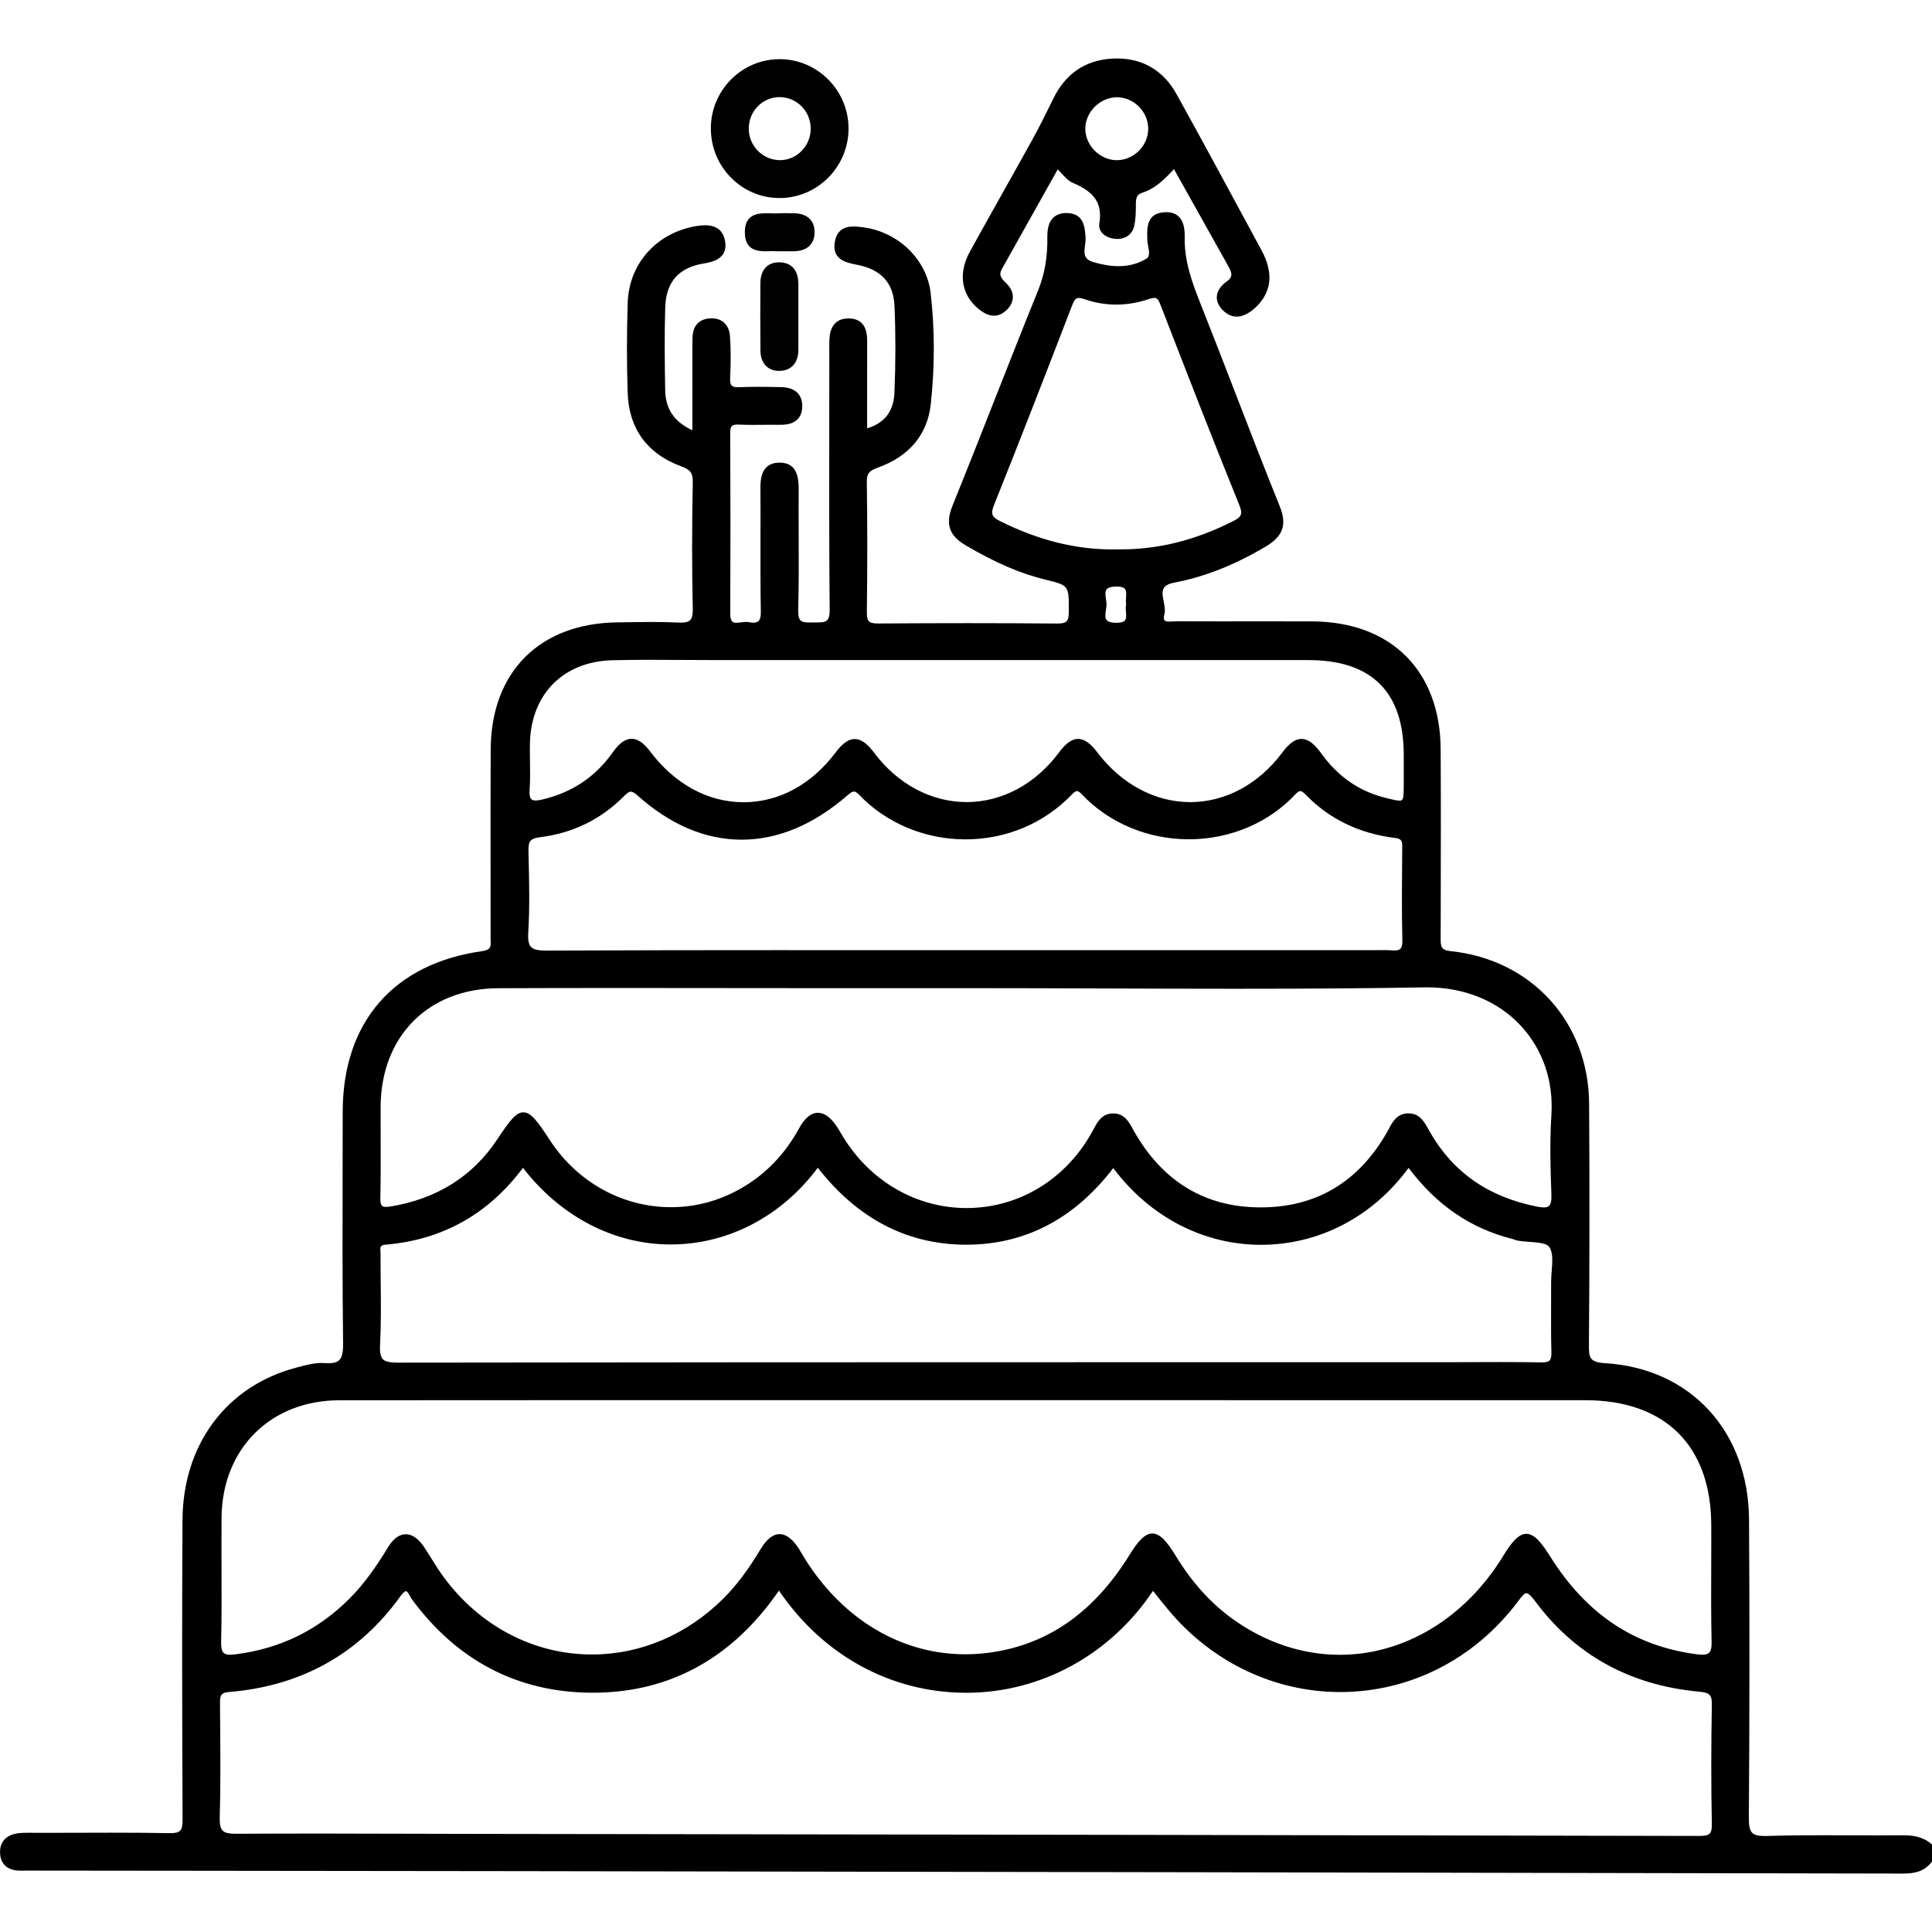
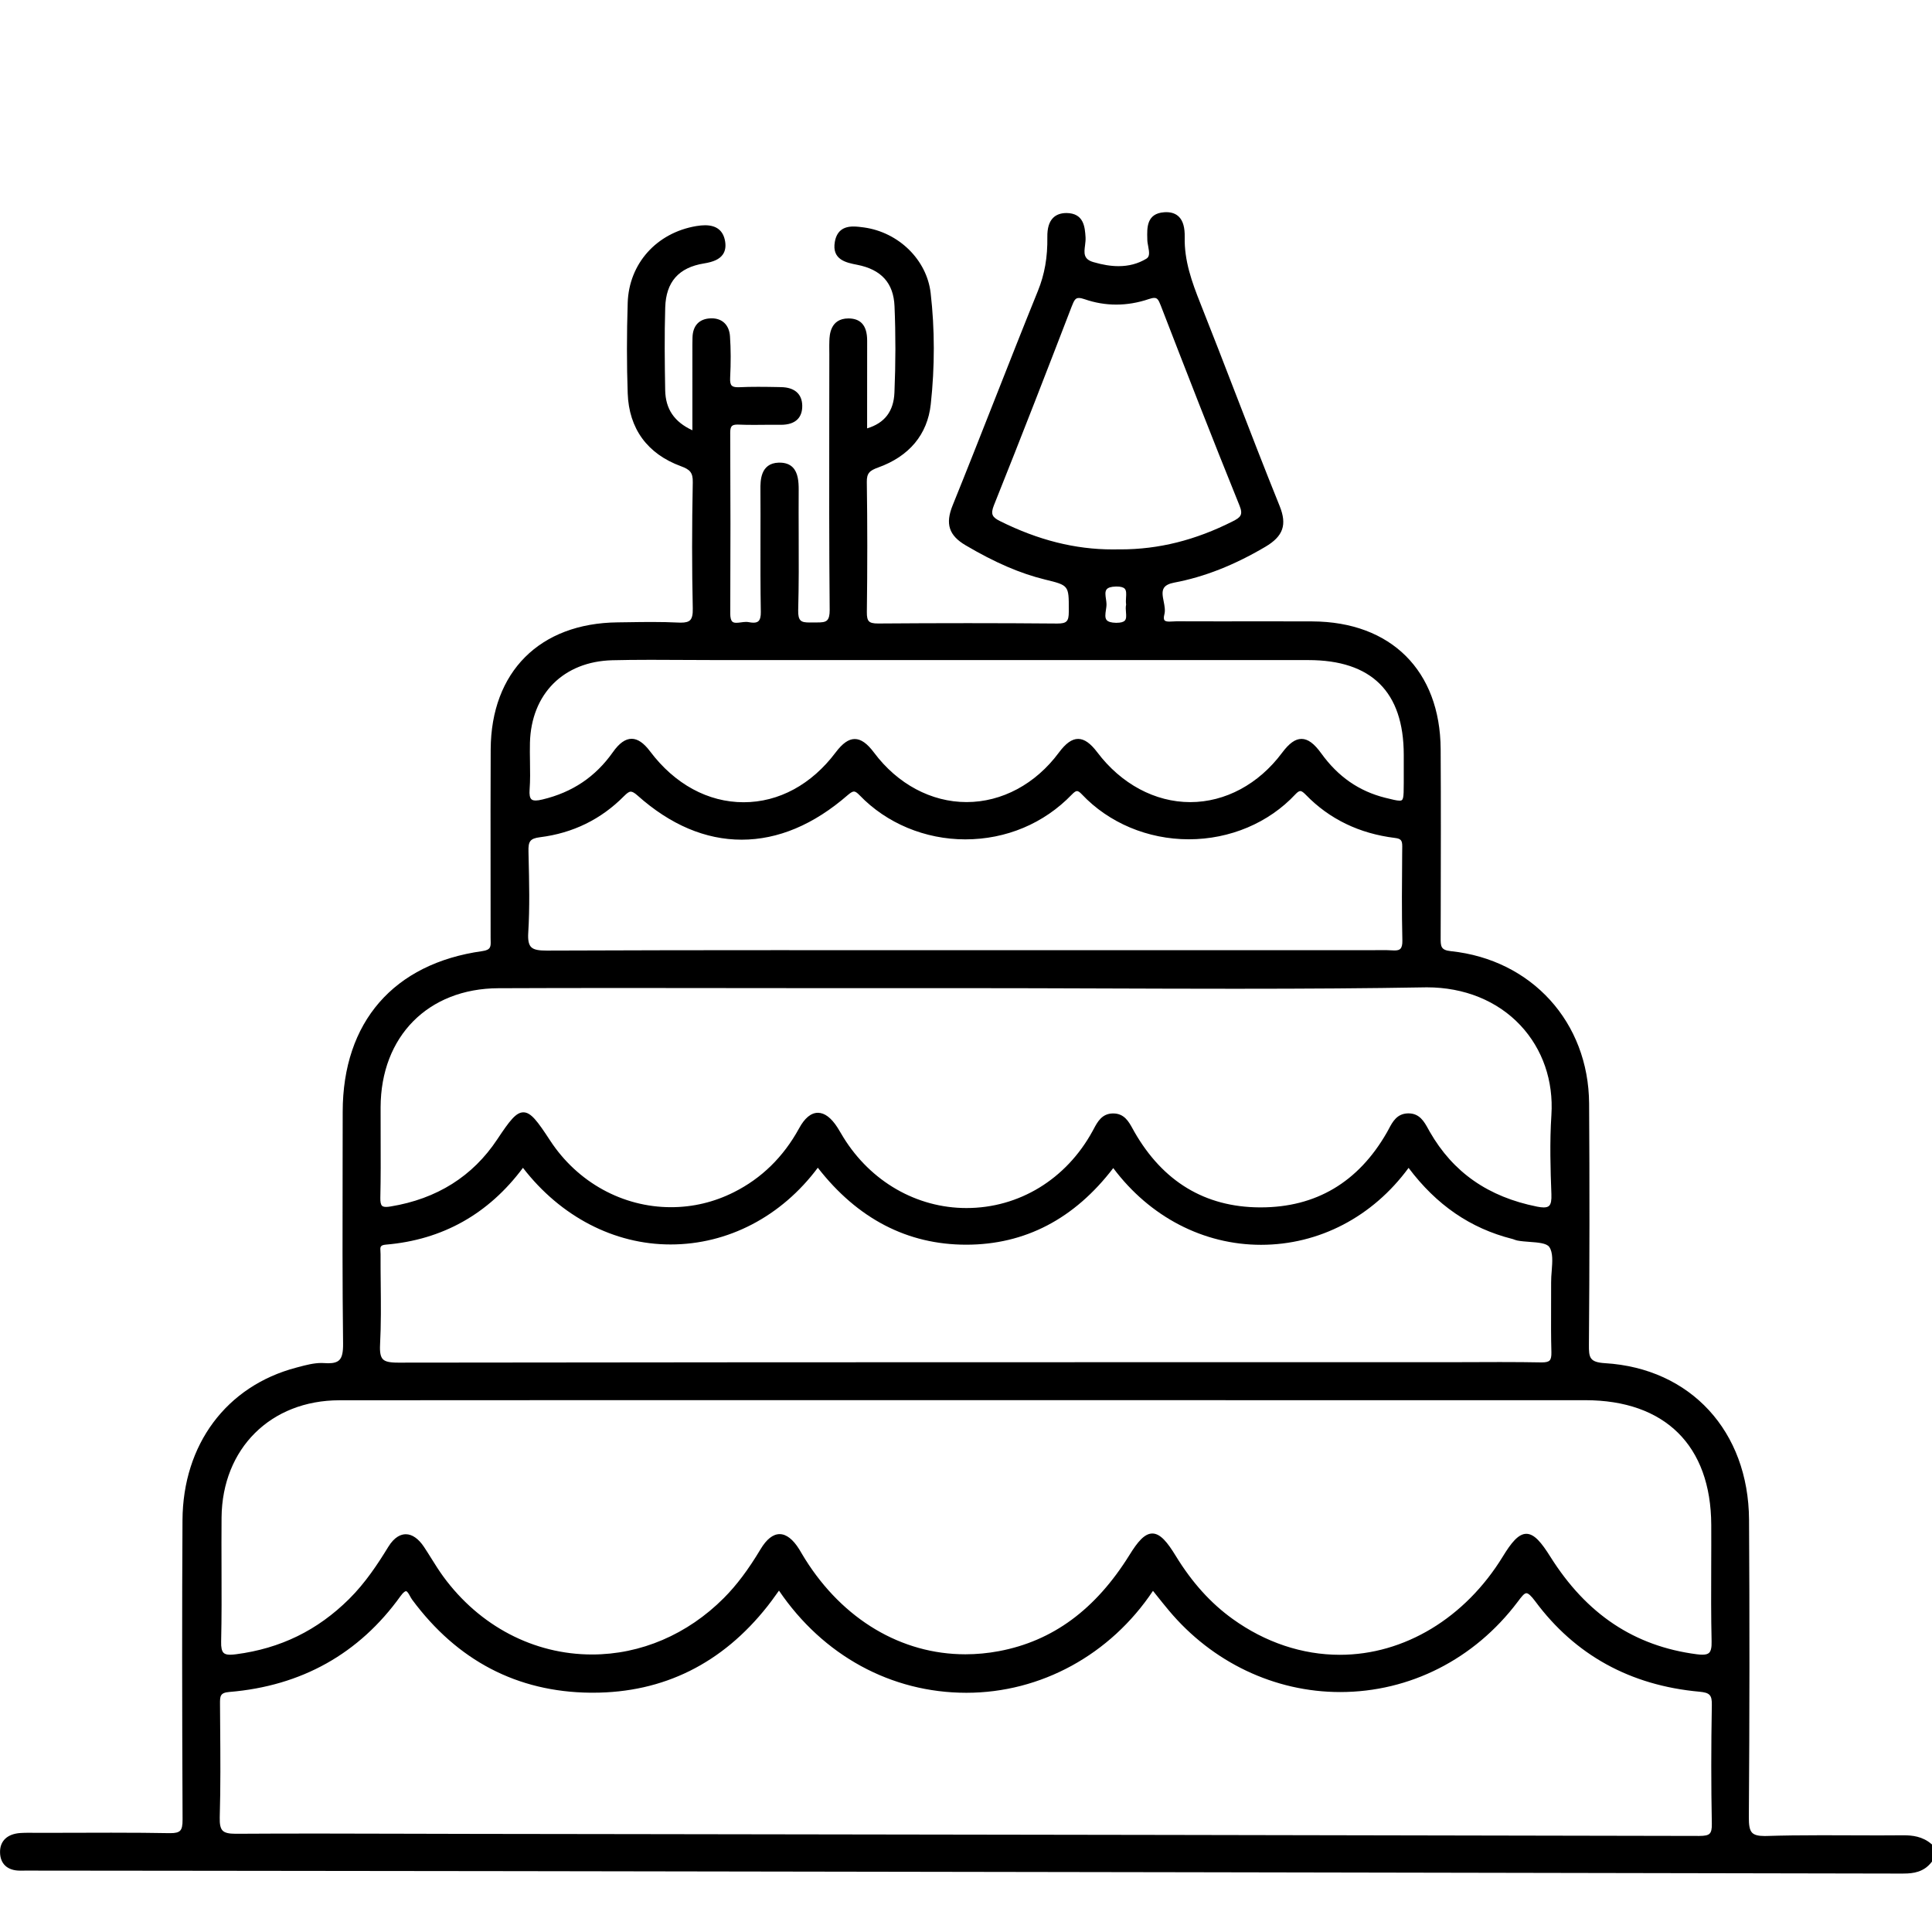
<svg xmlns="http://www.w3.org/2000/svg" version="1.1" id="Livello_1" x="0px" y="0px" viewBox="0 0 500 500" style="enable-background:new 0 0 500 500;" xml:space="preserve">
  <style type="text/css"> .st0{fill:#010101;} .st1{fill:#020202;} </style>
  <path d="M492.61,484.88c-125.19-0.26-251.25-0.46-359.58-0.63c-28.68-0.05-57.37-0.07-86.05-0.1L6.7,484.11 c-0.44,0-0.88,0-1.31,0.01l-0.19,0c-3.26,0-5.16-1.74-5.19-4.77c-0.03-2.94,1.9-4.75,5.3-4.97c0.68-0.04,1.37-0.06,2.06-0.06 c0.48,0,0.95,0.01,1.43,0.01c0.47,0.01,0.95,0.01,1.42,0.01c3.08,0,6.15-0.01,9.23-0.02c3.12-0.01,6.24-0.02,9.36-0.02 c5.89,0,10.67,0.04,15.04,0.12l0.25,0c1.29,0,2.06-0.19,2.5-0.63c0.47-0.47,0.66-1.31,0.65-2.91c-0.14-31.22-0.15-55.11-0.02-77.47 c0.11-19.58,11.37-34.7,29.41-39.46l0.55-0.15c1.97-0.52,4-1.06,6-1.06c0.26,0,0.53,0.01,0.79,0.03c0.35,0.03,0.68,0.04,0.99,0.04 c1.38,0,2.28-0.27,2.85-0.84c0.71-0.71,1-2.01,0.97-4.32c-0.19-15.47-0.15-31.21-0.12-46.42c0.01-4.5,0.02-9,0.02-13.5 c0.02-23.22,13.19-38.37,36.13-41.58c2.24-0.31,2.21-1.2,2.16-2.81c-0.01-0.22-0.01-0.45-0.01-0.68c0.01-5.85,0-11.7-0.01-17.55 c-0.01-10.22-0.02-20.78,0.03-31.17c0.1-20.06,12.69-32.66,32.86-32.87l2.9-0.04c1.98-0.03,3.95-0.06,5.93-0.06 c2.6,0,4.76,0.05,6.79,0.15c0.25,0.01,0.49,0.02,0.72,0.02c1.23,0,1.97-0.2,2.42-0.65c0.5-0.51,0.72-1.47,0.68-3.02 c-0.23-10.37-0.23-21.05,0-32.66c0.05-2.55-0.76-3.3-3.06-4.15c-8.7-3.19-13.46-9.72-13.78-18.87c-0.26-7.42-0.26-15.3,0-23.42 c0.32-10.14,7.46-18.12,17.75-19.86c0.85-0.14,1.59-0.21,2.27-0.21c2.99,0,4.73,1.4,5.19,4.17c0.23,1.38,0.02,2.54-0.62,3.43 c-0.84,1.17-2.34,1.88-4.85,2.28c-6.55,1.06-9.83,4.79-10.03,11.38c-0.22,7.26-0.13,14.58-0.01,21.41 c0.09,4.88,2.33,8.21,7.04,10.39V91.06c0-1.24-0.01-2.48,0.03-3.72c0.08-3.08,1.74-4.83,4.66-4.95c0.1,0,0.19-0.01,0.28-0.01 c2.78,0,4.56,1.74,4.76,4.65c0.23,3.31,0.24,6.83,0.04,10.78c-0.05,1.01,0.08,1.63,0.4,1.97c0.29,0.3,0.81,0.44,1.63,0.44 c0.13,0,0.27,0,0.42-0.01c1.44-0.07,3-0.1,4.78-0.1c1.71,0,3.42,0.03,5.12,0.06l0.85,0.02c3.46,0.06,5.4,1.75,5.46,4.76 c0.03,1.51-0.38,2.71-1.2,3.55c-0.94,0.96-2.4,1.44-4.35,1.44c0,0-0.98-0.01-1.42-0.01c-0.91,0-1.81,0.01-2.72,0.01 c-0.91,0.01-1.82,0.02-2.73,0.02c-1.55,0-2.81-0.02-3.98-0.07c-0.11,0-0.22-0.01-0.33-0.01c-0.75,0-1.22,0.12-1.49,0.39 c-0.29,0.3-0.43,0.86-0.42,1.77c0.08,15.77,0.08,31.51,0.01,46.77c0,1.01,0.17,1.7,0.51,2.04c0.23,0.23,0.56,0.33,1.07,0.33 c0.37,0,0.77-0.05,1.2-0.11c0.44-0.06,0.89-0.12,1.33-0.12c0.23,0,0.45,0.02,0.66,0.06c0.48,0.09,0.88,0.14,1.23,0.14 c0.61,0,1.04-0.14,1.33-0.43c0.4-0.41,0.6-1.19,0.58-2.33c-0.11-6.31-0.1-12.73-0.09-18.94c0.01-4.24,0.02-8.49-0.01-12.73 c-0.02-2.22-0.05-6.84,4.72-6.99l0.25,0c1.45,0,2.59,0.41,3.39,1.22c1.38,1.39,1.55,3.73,1.54,5.84c-0.03,3.83-0.01,7.65,0,11.48 c0.03,6.46,0.05,13.14-0.13,19.71c-0.03,1.27,0.16,2.11,0.59,2.55c0.46,0.48,1.26,0.57,2.39,0.57c0.27,0,0.55-0.01,0.85-0.01 c0.22,0,0.99,0,0.99,0c1.23,0,2.14-0.04,2.67-0.57c0.46-0.46,0.67-1.32,0.66-2.63c-0.15-16.4-0.13-33.07-0.11-49.2 c0.01-5.69,0.02-11.38,0.02-17.06l-0.01-1.02c-0.01-0.8-0.01-1.61,0.02-2.41c0.05-1.43,0.2-5.78,4.93-5.79 c1.49,0,2.64,0.41,3.44,1.21c0.95,0.96,1.41,2.45,1.41,4.57c-0.02,5.58-0.01,11.17-0.01,16.76l0,5.91c4.55-1.37,6.87-4.42,7.07-9.27 c0.32-7.54,0.33-15.06,0.02-22.35c-0.25-6-3.42-9.5-9.69-10.72c-2.78-0.54-6.59-1.28-5.75-5.96c0.48-2.65,2.05-3.94,4.8-3.94 c0.88,0,1.83,0.12,2.72,0.24c9.02,1.25,16.28,8.39,17.27,16.97c1.08,9.37,1.09,19.06,0.03,28.79c-0.85,7.82-5.56,13.48-13.62,16.37 c-2.19,0.79-2.97,1.47-2.93,3.76c0.16,10.75,0.16,22.06,0.01,33.63c-0.02,1.26,0.15,2.01,0.55,2.41c0.39,0.4,1.11,0.57,2.34,0.57 c7.86-0.06,15.67-0.09,23.3-0.09c7.72,0,15.49,0.03,23.1,0.1c0,0,0,0,0,0c2.43,0,2.97-0.57,2.97-3.03l0-0.47 c0.02-6.38,0.02-6.38-6.13-7.88c-6.43-1.57-12.97-4.39-20.57-8.87c-4.33-2.55-5.3-5.54-3.36-10.33c3.66-9.03,7.29-18.26,10.8-27.17 c3.66-9.29,7.44-18.9,11.26-28.31c1.75-4.3,2.53-8.74,2.45-13.97c-0.03-2.29,0.45-3.9,1.47-4.94c0.83-0.84,2.01-1.27,3.49-1.27 c4.52,0.05,4.76,3.66,4.93,6.29c0.04,0.66-0.05,1.36-0.13,2.04c-0.26,2.02-0.46,3.61,2.15,4.37c2.41,0.71,4.54,1.05,6.51,1.05 c2.67,0,5.02-0.62,7.18-1.91c0.93-0.55,0.81-1.59,0.5-3.24c-0.11-0.57-0.22-1.16-0.23-1.71l0-0.17c-0.09-2.94-0.19-6.6,4.38-6.92 c0.18-0.01,0.36-0.02,0.53-0.02c1.4,0,2.52,0.41,3.31,1.23c1.04,1.06,1.51,2.78,1.46,5.26c-0.13,6.06,1.84,11.55,4.05,17.1 c3.08,7.74,6.13,15.64,9.08,23.28c3.7,9.58,7.52,19.48,11.43,29.15c1.98,4.89,0.94,7.86-3.72,10.6c-8.08,4.76-15.79,7.79-23.55,9.25 c-1.34,0.25-2.2,0.69-2.64,1.33c-0.61,0.9-0.36,2.19-0.09,3.55c0.22,1.13,0.45,2.3,0.18,3.34c-0.19,0.73-0.18,1.26,0.02,1.52 c0.19,0.24,0.6,0.35,1.29,0.35c0.32,0,0.65-0.02,0.97-0.04c0.32-0.02,0.64-0.04,0.92-0.04c3.68,0.02,7.33,0.02,10.98,0.02 l12.31-0.01c3.94,0,7.88,0,11.82,0.02c20.35,0.1,33.06,12.76,33.19,33.04c0.08,13.9,0.05,28.02,0.02,41.69l-0.02,7.04 c-0.01,2.29-0.01,3.29,2.63,3.57c20.94,2.19,35.66,18.41,35.79,39.44c0.13,20.79,0.12,41.77-0.05,62.37 c-0.03,3.39,0.17,4.57,4.17,4.82c22.15,1.34,37.13,17.62,37.27,40.51c0.15,25.08,0.14,50.99-0.05,76.98 c-0.01,1.89,0.13,3.3,0.86,4.04c0.58,0.58,1.57,0.84,3.23,0.84c0.18,0,0.38,0,0.58-0.01c4.1-0.13,8.48-0.19,14.18-0.19 c2.48,0,4.96,0.01,7.44,0.02c2.48,0.01,4.96,0.02,7.44,0.02c2.01,0,4.02-0.01,6.03-0.03l0.26,0c2.27,0,4.91,0.27,7.22,2.25 l0.19,0.16v4.34l-0.11,0.15c-2.03,2.65-4.79,3-7.24,3H492.61z M82.33,474.52c7.99,0,15.98,0.02,23.97,0.05 c5.58,0.02,11.16,0.03,16.74,0.04l43.4,0.06c89.57,0.13,182.18,0.27,273.28,0.47c1.54,0,2.32-0.18,2.74-0.61 c0.41-0.42,0.59-1.2,0.56-2.53c-0.19-9.79-0.19-20.12,0-30.71c0.05-2.62-0.52-3.23-3.22-3.48c-17.88-1.62-32.18-9.5-42.49-23.41 c-1.04-1.4-1.78-2.08-2.28-2.08c-0.58,0-1.29,0.94-2.27,2.25c-11.19,14.84-27.92,23.33-45.93,23.33c-16.95,0-33.1-7.69-44.32-21.1 c-1.07-1.28-2.11-2.57-3.16-3.89l-0.96-1.2c-11.02,16.53-29.02,26.38-48.29,26.38c-19.46,0-37.09-9.63-48.5-26.44 c-0.25,0.35-0.49,0.68-0.73,1.01c-0.75,1.05-1.46,2.04-2.21,2.98c-11.73,14.88-26.95,22.43-45.21,22.43c0,0-0.7,0-0.7,0 c-18.89-0.2-34.4-8.3-46.08-24.07c-0.2-0.27-0.38-0.6-0.56-0.93c-0.31-0.57-0.7-1.27-1.04-1.27c-0.15,0-0.59,0.12-1.42,1.28 c-10.7,14.9-25.61,23.25-44.3,24.8c-2.42,0.2-2.42,1.08-2.41,3.2c0.01,1.9,0.02,3.8,0.04,5.7c0.06,7.72,0.12,15.7-0.11,23.55 c-0.05,1.78,0.18,2.84,0.74,3.42c0.57,0.58,1.58,0.83,3.4,0.83l0.16,0C67.56,474.54,74.49,474.52,82.33,474.52z M298.23,396.87 c2.08,0,3.92,2.3,6.04,5.77c4.23,6.91,9.06,12.26,14.75,16.35c8.43,6.07,18.02,9.27,27.74,9.27c16.66,0,32.43-9.52,42.19-25.47 c2.14-3.5,4-5.84,6.06-5.84c2.08,0,3.92,2.27,6.22,5.93c9.36,14.89,21.75,23.14,37.88,25.24c0.58,0.08,1.06,0.11,1.47,0.11 c0.86,0,1.41-0.16,1.76-0.51c0.46-0.47,0.66-1.4,0.62-2.92c-0.15-6.51-0.13-13.14-0.1-19.54c0.01-3.55,0.03-7.11,0.01-10.66 c-0.09-20.48-11.97-32.23-32.61-32.23l-259.35-0.01c-21.02,0-42.05,0.01-63.07,0.03c-17.79,0.02-30.33,12.49-30.5,30.32 c-0.04,4.38-0.02,8.83-0.01,13.13c0.02,6.23,0.05,12.68-0.1,19.01c-0.04,1.5,0.16,2.42,0.62,2.89c0.33,0.34,0.87,0.5,1.7,0.5 c0.42,0,0.92-0.04,1.54-0.12c11.5-1.5,21.07-6.18,29.25-14.29c4.23-4.19,7.49-9.16,10.12-13.46c1.67-2.74,3.4-3.31,4.56-3.31 c1.64,0,3.27,1.13,4.69,3.25c0.68,1.02,1.33,2.06,1.98,3.1c0.96,1.54,1.96,3.13,3.04,4.61c9.38,12.81,23.41,20.16,38.49,20.16 c12.6,0,24.7-5.18,34.08-14.58c3.31-3.31,6.34-7.34,9.54-12.68c1.55-2.58,3.21-3.89,4.93-3.89c1.73,0,3.45,1.33,5.08,3.94 c0.26,0.42,0.51,0.84,0.75,1.26c0.24,0.42,0.49,0.83,0.75,1.24c9.82,15.67,24.94,24.66,41.49,24.66c2.86,0,5.78-0.27,8.66-0.81 c13.96-2.62,25.02-10.76,33.82-24.91C294.38,399.08,296.18,396.87,298.23,396.87z M135.34,302.23 c-8.91,11.96-20.84,18.65-35.48,19.88c-1.51,0.13-1.48,0.65-1.4,1.79c0.02,0.23,0.03,0.47,0.03,0.7c-0.01,2.53,0.01,5.05,0.04,7.58 c0.05,5.19,0.11,10.56-0.17,15.83c-0.1,1.95,0.12,3.1,0.71,3.73c0.61,0.65,1.76,0.91,3.96,0.91c62.23-0.09,124.43-0.11,182.39-0.11 l89.05,0c2.28,0,4.56-0.01,6.84-0.02c2.28-0.01,4.56-0.02,6.84-0.02c4.18,0,7.58,0.03,10.69,0.09l0.22,0c1.02,0,1.65-0.16,1.98-0.5 c0.35-0.36,0.49-1.04,0.46-2.2c-0.11-3.84-0.09-7.75-0.08-11.52c0.01-2.17,0.02-4.34,0.01-6.51c-0.01-0.94,0.07-1.95,0.15-2.92 c0.18-2.36,0.37-4.79-0.63-6.22c-0.69-1-2.94-1.16-5.11-1.32c-1.06-0.08-2.15-0.16-3.11-0.34c-0.31-0.06-0.59-0.16-0.86-0.26 c-0.18-0.07-0.37-0.14-0.56-0.18c-10.76-2.73-19.53-8.74-26.77-18.37c-9.29,12.67-23.17,19.91-38.19,19.91 c-14.89,0-28.79-7.23-38.24-19.86c-10.06,13.16-22.86,19.83-38.05,19.83c-15.2,0-28.12-6.7-38.41-19.92 c-9.42,12.63-23.26,19.86-38.09,19.86C158.97,322.08,145.08,314.86,135.34,302.23z M211.68,287.99c1.73,0,3.44,1.29,5.07,3.83 c0.31,0.48,0.6,0.97,0.89,1.47c0.2,0.35,0.41,0.7,0.62,1.04c7.07,11.46,18.98,18.31,31.85,18.31c13.61,0,25.8-7.43,32.62-19.87 l0.31-0.57c0.99-1.86,2.12-3.97,4.91-4.04l0.15,0c2.86,0,4.02,2.12,5.05,3.99c0.14,0.25,0.28,0.51,0.42,0.76 c7.38,12.88,18.27,19.47,32.38,19.56l0.33,0c14.28,0,25.25-6.51,32.62-19.35c0.17-0.3,0.34-0.62,0.51-0.93 c0.99-1.87,2.11-3.98,4.97-4.05l0.14,0c2.88,0,4.06,2.15,5.11,4.05c0.13,0.24,0.27,0.48,0.4,0.72 c6.04,10.52,15.13,16.85,27.79,19.37c0.67,0.13,1.22,0.2,1.68,0.2c0.69,0,1.14-0.14,1.44-0.45c0.45-0.46,0.62-1.41,0.56-2.97 c-0.24-6.24-0.46-13.48,0-20.5c0.57-8.84-2.27-17.07-8.01-23.2c-5.95-6.35-14.54-9.84-24.21-9.84c-0.23,0-0.47,0-0.71,0.01 c-14.37,0.25-29.89,0.36-48.84,0.36c-11.58,0-23.17-0.04-34.75-0.08c-11.58-0.04-23.17-0.08-34.75-0.08h-41.39 c-7.92,0-15.83-0.01-23.75-0.02c-7.91-0.01-15.83-0.02-23.74-0.02c-12.53,0-22.82,0.02-32.37,0.06 c-18.18,0.08-30.43,12.46-30.48,30.81c-0.01,2.6,0,5.19,0.01,7.79c0.02,5.11,0.04,10.4-0.08,15.59c-0.03,1.09,0.11,1.78,0.42,2.1 c0.13,0.13,0.39,0.31,1.07,0.31c0.32,0,0.7-0.04,1.18-0.12c11.95-1.96,21.23-7.79,27.57-17.34c3.24-4.88,4.87-7.02,6.78-7.02 c1.95,0,3.61,2.23,6.93,7.31c7.07,10.8,18.76,17.24,31.27,17.24c5.67,0,11.14-1.3,16.26-3.87c7.17-3.59,12.84-9.14,16.87-16.5 C208.24,289.35,209.89,287.99,211.68,287.99z M163.25,204.88c-0.44,0-0.92,0.32-1.73,1.13c-5.93,6.01-13.24,9.6-21.74,10.66 c-2.68,0.33-3.07,1.14-3.01,3.72l0.03,1.38c0.15,6.43,0.32,13.09-0.09,19.61c-0.12,1.87,0.11,3.05,0.72,3.69 c0.73,0.78,2.15,0.94,4.05,0.94l0.15,0c21.35-0.09,42.67-0.11,58.85-0.11l49.31,0.01l70.14,0c13,0,26,0,39-0.01 c0.34,0,0.68,0.02,1.01,0.04c0.32,0.02,0.63,0.04,0.93,0.04c0.79,0,1.25-0.13,1.55-0.44c0.36-0.37,0.54-1.08,0.51-2.11 c-0.18-7.49-0.11-15.1-0.05-22.47l0.02-1.9c0.01-1.58-0.36-2.01-1.89-2.2c-9.21-1.13-16.97-4.88-23.06-11.16 c-0.57-0.58-1.03-0.97-1.43-0.97c-0.33,0-0.73,0.26-1.24,0.8c-6.91,7.43-16.98,11.68-27.62,11.68c-10.61,0-20.7-4.24-27.68-11.64 c-0.54-0.58-0.94-0.84-1.26-0.84c-0.32,0-0.73,0.28-1.33,0.9c-7.2,7.48-17,11.6-27.57,11.6c-10.41,0-20.38-4.16-27.35-11.41 c-0.65-0.68-1.09-0.97-1.47-0.97c-0.37,0-0.86,0.28-1.58,0.9c-8.81,7.67-18.06,11.56-27.48,11.56c-9.38,0-18.45-3.85-26.97-11.45 C164.22,205.19,163.67,204.88,163.25,204.88z M163.47,191.2c1.56,0,3.12,1.06,4.76,3.24c6.39,8.5,15,13.18,24.22,13.18 c9.12,0,17.58-4.59,23.83-12.91c1.77-2.35,3.34-3.45,4.93-3.45c1.61,0,3.2,1.12,5,3.53c6.08,8.13,14.81,12.79,23.94,12.79 c9.14,0,17.84-4.66,23.87-12.79c1.8-2.43,3.39-3.56,5-3.56c1.59,0,3.17,1.1,4.96,3.47c6.18,8.19,14.95,12.89,24.06,12.89 c9.04,0,17.69-4.64,23.73-12.73c1.87-2.51,3.44-3.63,5.06-3.63c1.66,0,3.26,1.17,5.16,3.81c4.33,5.98,9.72,9.72,16.49,11.42 l0.17,0.04c1.65,0.41,2.84,0.71,3.56,0.71c0.97,0,1.08-0.47,1.08-4.56c0-2.48,0-4.91,0-7.34c-0.02-16.24-8.32-24.48-24.67-24.48 c-12.18-0.01-24.36-0.01-36.54-0.01l-118.32,0c-2.6,0-5.16-0.02-7.71-0.03c-2.55-0.02-5.11-0.03-7.66-0.03 c-3.83,0-6.99,0.04-9.93,0.11c-12.61,0.32-20.97,8.7-21.31,21.33c-0.04,1.64-0.02,3.31,0.01,4.93c0.04,2.38,0.08,4.84-0.1,7.26 c-0.09,1.2,0.05,2.02,0.42,2.41c0.15,0.16,0.43,0.37,1.14,0.37c0.46,0,1.03-0.08,1.79-0.27c7.73-1.85,13.68-5.85,18.19-12.22 C160.24,192.34,161.84,191.2,163.47,191.2z M288.7,151.8c-1.15,0.03-1.92,0.27-2.29,0.71c-0.48,0.57-0.33,1.55-0.19,2.51 c0.06,0.42,0.13,0.85,0.14,1.26c0.02,0.51-0.07,1.06-0.15,1.59c-0.15,0.99-0.3,2.02,0.19,2.6c0.39,0.45,1.19,0.69,2.4,0.71l0.15,0 c1.08,0,1.8-0.19,2.16-0.58c0.43-0.47,0.36-1.3,0.29-2.17c-0.05-0.66-0.11-1.34,0.04-1.96c-0.09-0.6-0.06-1.22-0.02-1.83 c0.06-0.92,0.11-1.8-0.34-2.28c-0.35-0.38-1.07-0.57-2.12-0.57L288.7,151.8z M289.99,142.18c9.87,0,19.37-2.37,29.04-7.26 c2.01-1.01,2.73-1.66,1.77-4.04c-7.12-17.57-13.99-35.25-20.41-51.85c-0.59-1.54-0.94-1.93-1.68-1.93c-0.35,0-0.81,0.1-1.4,0.3 c-2.78,0.95-5.62,1.43-8.43,1.43c-2.78,0-5.53-0.47-8.17-1.39c-0.62-0.22-1.11-0.32-1.5-0.32c-0.87,0-1.21,0.53-1.86,2.21 c-5.91,15.36-12.93,33.49-20.13,51.45c-0.93,2.33-0.39,3.1,1.6,4.09c9.88,4.92,19.42,7.32,29.15,7.32c0.31,0,0.95-0.01,0.95-0.01 S289.64,142.18,289.99,142.18z" />
-   <path class="st0" d="M201.64,95.99c-2.95,0-4.81-2-4.84-5.22c-0.06-6.24-0.04-12.35-0.01-17.49c0.02-3.39,1.76-5.36,4.79-5.39 c0,0,0,0,0,0c3.27,0,5.03,2.01,5.04,5.65c0.01,2.15,0,4.3,0,6.44l0,5.25c0,1.77,0,3.54,0,5.31c-0.01,3.33-1.81,5.36-4.8,5.44 L201.64,95.99z" />
-   <path class="st1" d="M201.09,65.03c-0.34-0.03-0.65-0.04-0.98-0.04c-0.3,0-0.62,0.01-0.94,0.02c-0.34,0.01-0.68,0.02-1.03,0.02 c-2.61,0-5.29-0.56-5.37-4.74c-0.03-1.73,0.36-2.98,1.19-3.82c1.11-1.13,2.81-1.28,4.33-1.28c0.42,0,0.85,0.01,1.28,0.02 c0.41,0.01,0.82,0.02,1.22,0.02c0.29,0,0.58-0.01,0.86-0.02c0.53-0.03,1.06-0.05,1.6-0.05c0.61,0,1.22,0.02,1.83,0.03l0.52,0.01 c3.36,0.08,5.26,1.9,5.21,4.99c-0.05,3.04-2,4.81-5.37,4.83c-0.48,0-0.96,0.01-1.47,0.01L201.09,65.03z" />
-   <path class="st0" d="M201.76,51.25c-4.74,0-9.19-1.86-12.55-5.24c-3.42-3.45-5.28-8.05-5.24-12.96c0.08-9.78,8.06-17.74,17.79-17.74 l0.12,0c9.76,0.07,17.71,8.11,17.72,17.94c0.01,9.83-7.92,17.91-17.67,18L201.76,51.25z M201.77,25.13c-2.14,0-4.15,0.85-5.66,2.39 c-1.51,1.54-2.33,3.59-2.33,5.78c0.01,4.47,3.62,8.12,8.04,8.15l0,0c2.12,0,4.08-0.83,5.58-2.33c1.56-1.56,2.41-3.64,2.41-5.85 c-0.01-4.49-3.61-8.13-8.03-8.13v-0.55L201.77,25.13z" />
-   <path d="M320.06,81.94c-1.32,0-2.56-0.59-3.68-1.74c-1.07-1.11-1.58-2.34-1.46-3.56c0.13-1.39,1.03-2.72,2.61-3.84 c1.75-1.24,1.24-2.35,0.19-4.21l-13.9-24.82c-2.44,2.62-4.82,5.02-8.12,6.08c-1.58,0.51-1.75,1.42-1.74,3.22 c0.01,1.75-0.03,3.61-0.43,5.41c-0.45,2.07-2.13,3.36-4.36,3.36l-0.17,0c-1.58-0.05-3.06-0.67-3.85-1.63 c-0.56-0.68-0.79-1.52-0.64-2.41c0.82-5.05-1.15-8.08-6.8-10.44c-1.14-0.48-2.04-1.45-2.99-2.49c-0.31-0.34-0.64-0.69-0.98-1.04 l-3.83,6.83c-3.57,6.36-7.12,12.69-10.66,19.02c-0.78,1.39-0.25,2.27,1.06,3.52c1.2,1.14,1.83,2.41,1.82,3.68 c-0.01,1.22-0.62,2.43-1.75,3.47c-0.97,0.9-2.03,1.35-3.14,1.35c-1.29,0-2.63-0.6-4.11-1.84c-4.39-3.67-5.18-9.19-2.12-14.75 c2.8-5.08,5.68-10.22,8.47-15.2c2.54-4.53,5.09-9.06,7.6-13.61c2.04-3.68,3.9-7.48,5.5-10.75c3.18-6.53,8.34-10.02,15.32-10.39 c0.4-0.02,0.79-0.03,1.19-0.03c6.73,0,12.05,3.19,15.39,9.22c6.76,12.2,13.5,24.68,20.01,36.74l2.01,3.72 c3.17,5.88,2.62,10.87-1.64,14.83C323.19,81.16,321.58,81.94,320.06,81.94L320.06,81.94z M289.03,25.18c-4.32,0-8.13,3.78-8.15,8.1 c-0.01,2.07,0.87,4.15,2.42,5.71s3.63,2.46,5.7,2.47c4.41,0,8.13-3.71,8.16-8.1c0.02-4.41-3.67-8.16-8.07-8.18l-0.05-0.55V25.18z" />
</svg>